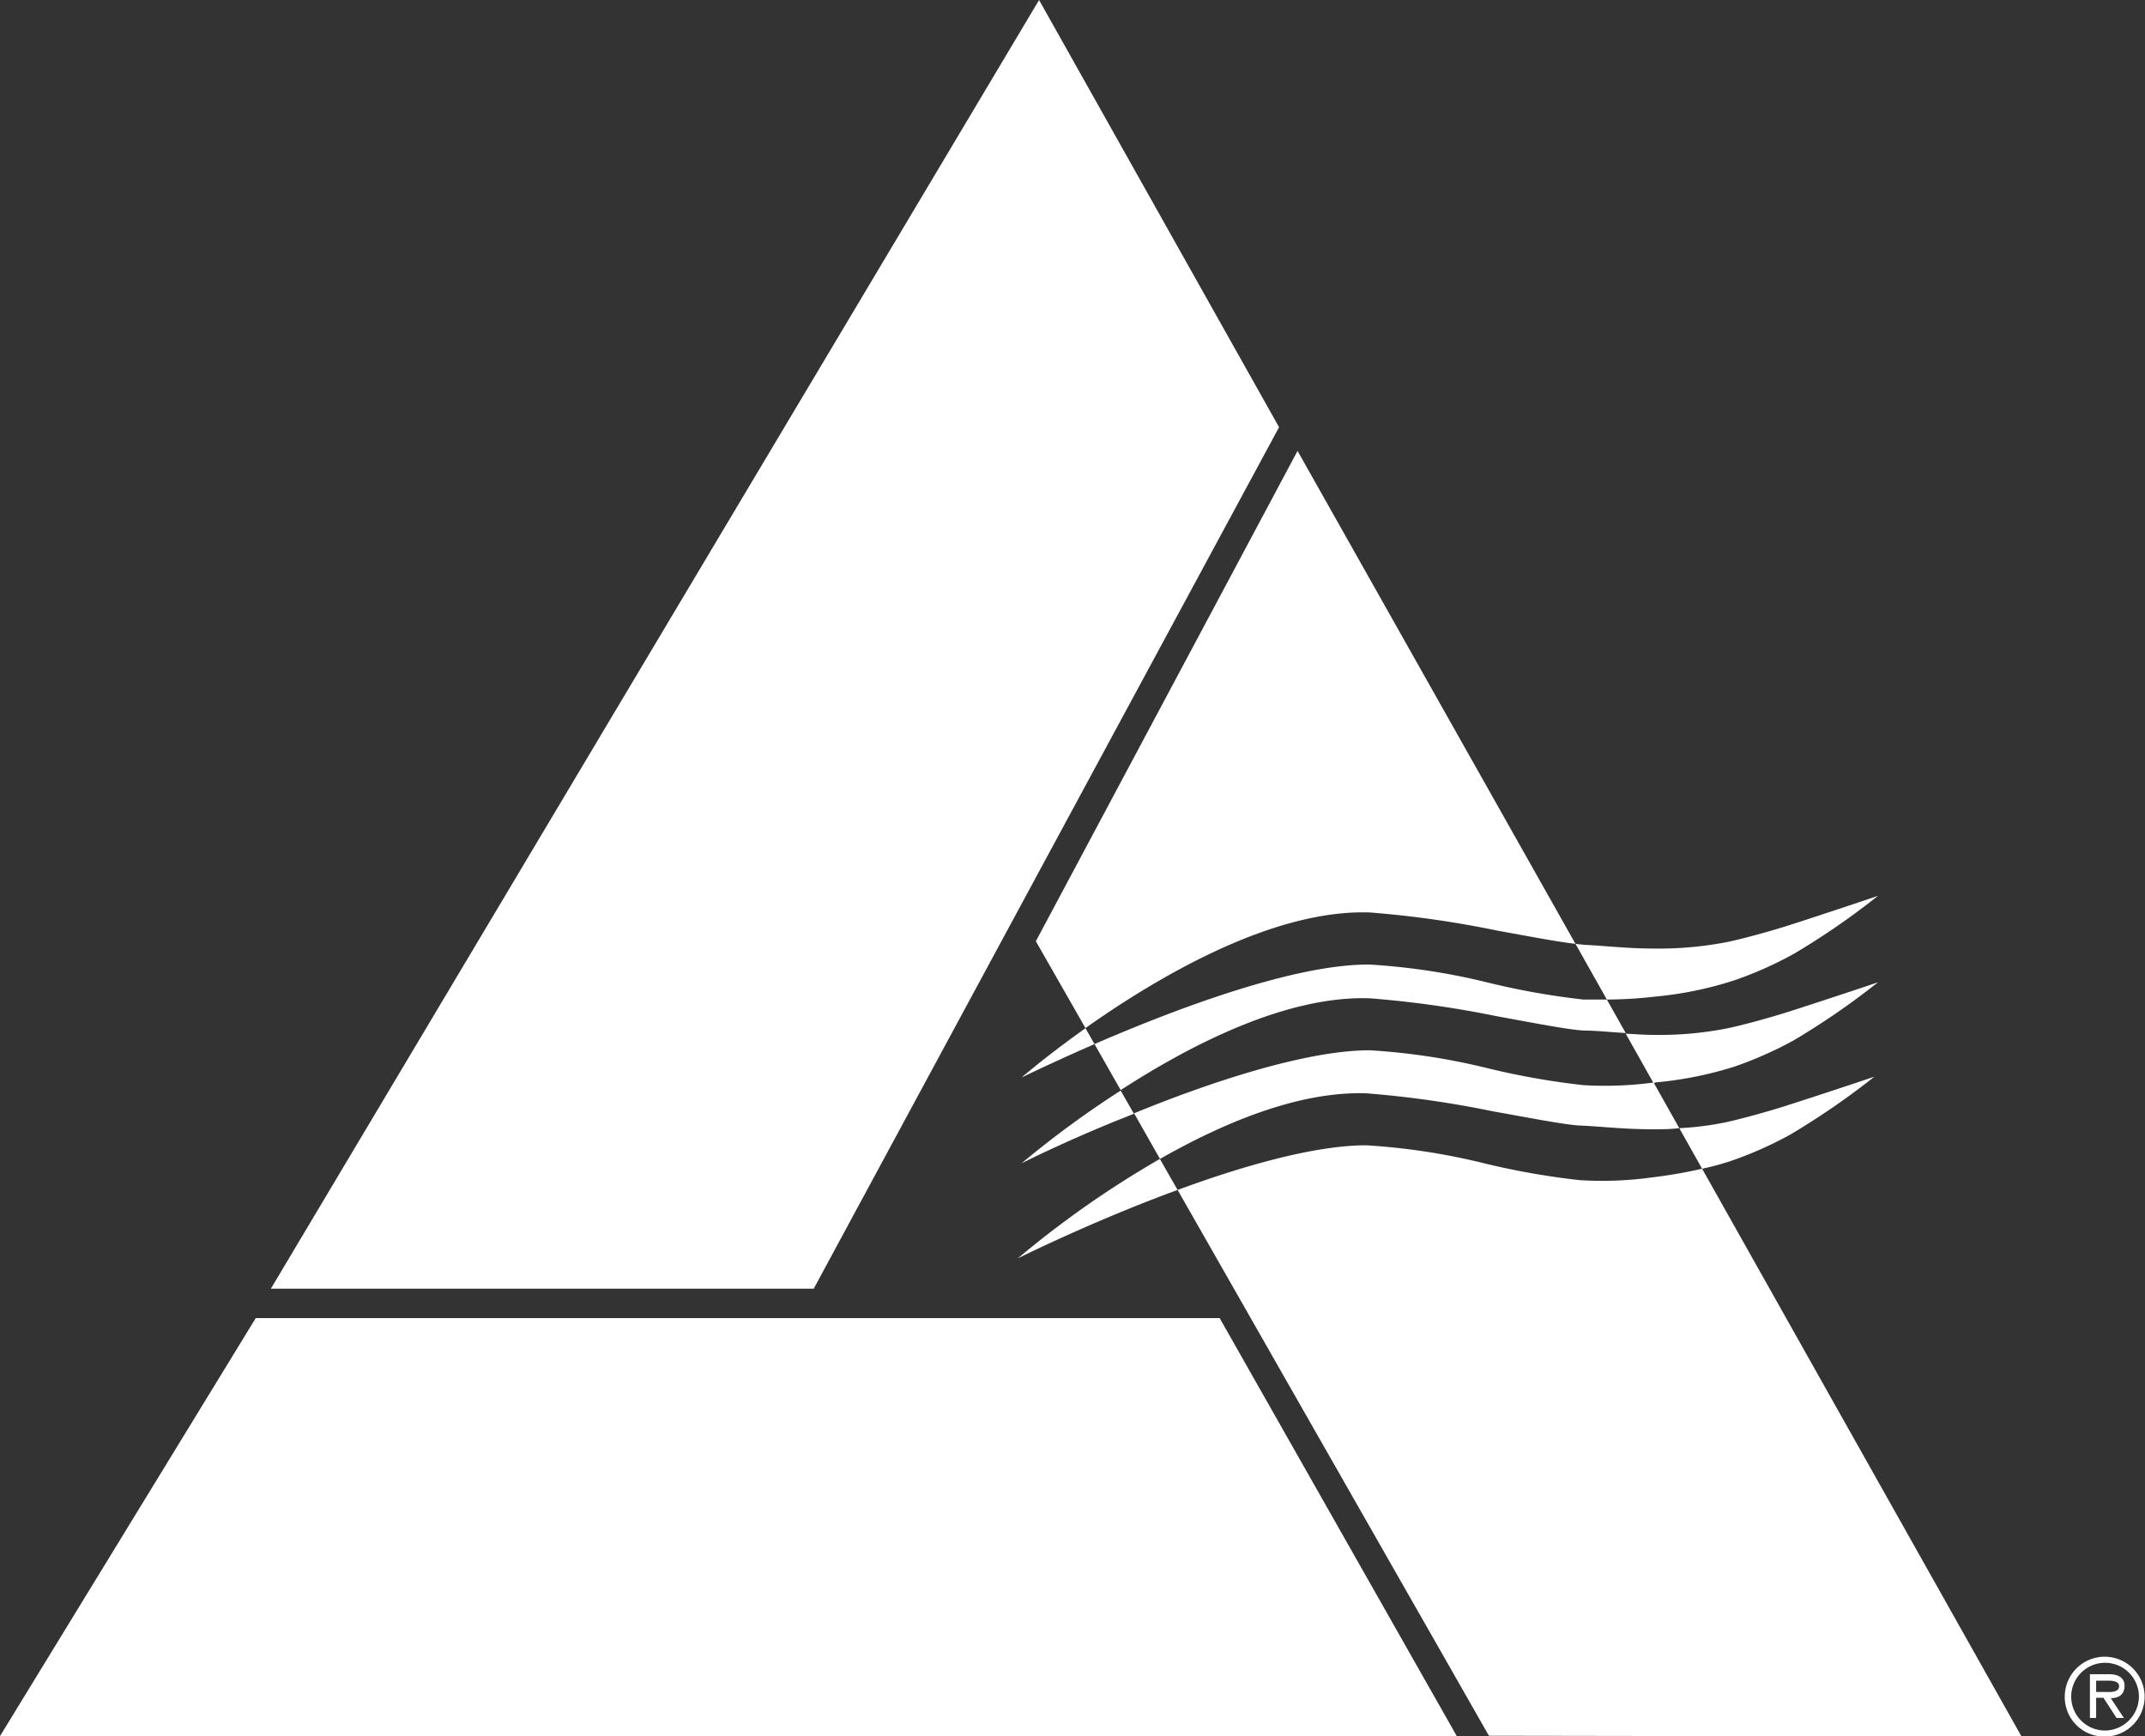
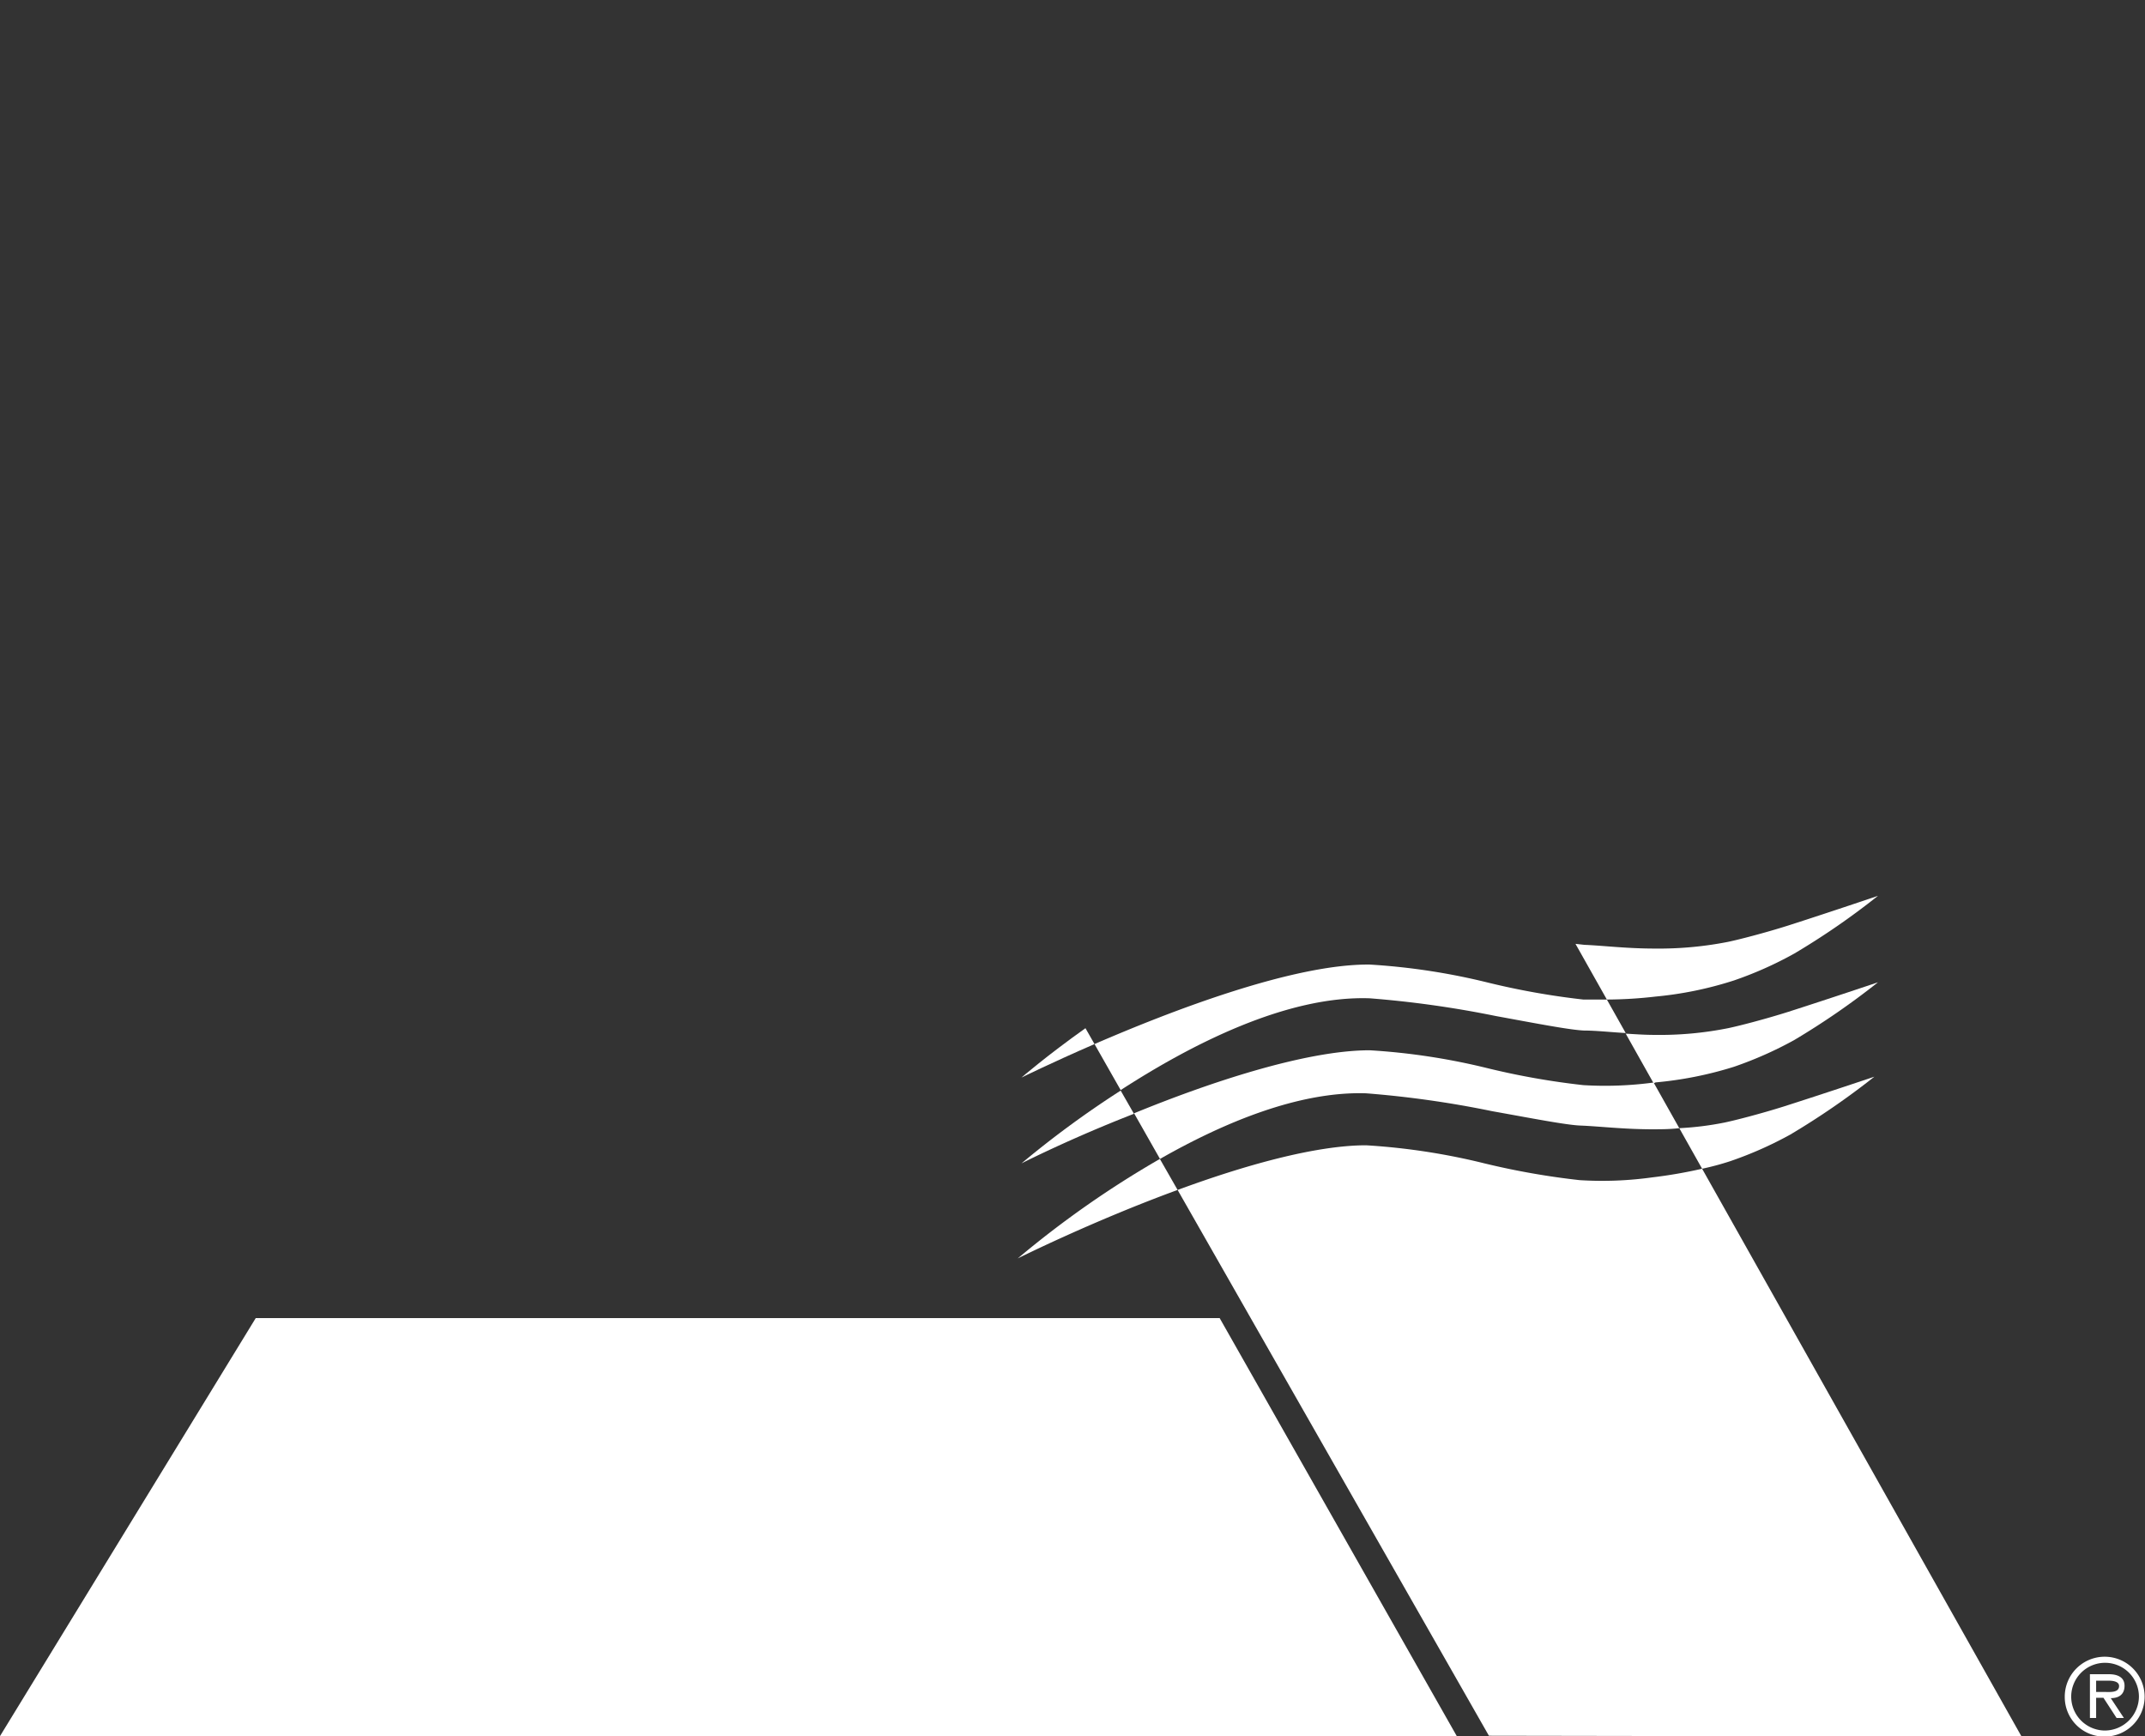
<svg xmlns="http://www.w3.org/2000/svg" viewBox="0 0 172.95 139.96">
  <rect x="0" y="0" width="172.95" height="139.96" fill="#333333" stroke="none" />
  <defs>
    <style>.cls-1{fill:#fff;}</style>
  </defs>
  <g id="Layer_2" data-name="Layer 2">
    <g id="Layer_1-2" data-name="Layer 1">
-       <polygon class="cls-1" points="83.78 0 21.84 103.89 65.61 103.89 103.13 34.44 83.78 0" />
      <polygon class="cls-1" points="98.34 106.26 117.46 139.96 0 139.96 20.62 106.26 98.34 106.26" />
      <path class="cls-1" d="M169.72,140a3.22,3.22,0,1,0-3.24-3.22,3.19,3.19,0,0,0,3.24,3.22m0-.49a2.73,2.73,0,1,1,2.74-2.73,2.76,2.76,0,0,1-2.74,2.73m.47-2.61c.63,0,1.11-.28,1.11-1s-.62-.93-1.25-.93h-1.54v3.53h.5v-1.63h.59l1.06,1.63h.59Zm-1.18-.5v-.91H170c.38,0,.86.07.86.43,0,.57-.77.48-1.21.48Z" />
      <path class="cls-1" d="M120.31,89.58c3.18.57,6,1.12,7.14,1.16,1.51.06,3.39.29,5.66.3.78,0,1.53,0,2.29-.09l-2.07-3.68a29.29,29.29,0,0,1-5.67.21A61,61,0,0,1,120,86.13a52.82,52.82,0,0,0-9.56-1.46c-5.18,0-13,2.62-19,5.08l2.09,3.68c5.12-2.92,11.2-5.47,16.63-5.29A81.83,81.83,0,0,1,120.31,89.58Z" />
      <path class="cls-1" d="M120.61,81.91c3.17.58,6,1.13,7.14,1.17.94,0,2.09.13,3.33.2l-1.52-2.7c-.62,0-1.2,0-1.9,0A61,61,0,0,1,120,79.22a52.82,52.82,0,0,0-9.56-1.46c-6.14-.06-15.94,3.7-22.19,6.41l2.11,3.71c5.65-3.66,13.36-7.63,20.08-7.4A83.41,83.41,0,0,1,120.61,81.91Z" />
      <path class="cls-1" d="M163,140,137.24,94.22a38.37,38.37,0,0,1-4.05.7,29.25,29.25,0,0,1-5.82.22,61.12,61.12,0,0,1-7.67-1.35,52.85,52.85,0,0,0-9.55-1.46c-4.14,0-9.94,1.66-15.2,3.6l25.1,44Z" />
-       <path class="cls-1" d="M120.61,75c2.68.49,5,.93,6.42,1.09L104.62,36.35,83.52,75.88l4,7c5.66-4,15-9.59,22.92-9.32A81.49,81.49,0,0,1,120.61,75Z" />
      <path class="cls-1" d="M82.36,93.79s3.92-2,9.07-4l-1.07-1.87A78.92,78.92,0,0,0,82.36,93.79Z" />
      <path class="cls-1" d="M133.49,87.26A30,30,0,0,0,139.81,86a30.65,30.65,0,0,0,4.85-2.15,61.13,61.13,0,0,0,6.76-4.66s-3.89,1.31-7.26,2.39c-1.9.6-4,1.14-4.83,1.31a28.13,28.13,0,0,1-5.92.54c-.85,0-1.59-.06-2.33-.1l2.25,4Z" />
      <path class="cls-1" d="M82.06,101.45s6-3,12.89-5.52l-1.43-2.5A79.23,79.23,0,0,0,82.06,101.45Z" />
      <path class="cls-1" d="M139.51,93.61a30.25,30.25,0,0,0,4.85-2.15,61.8,61.8,0,0,0,6.77-4.66s-3.89,1.31-7.27,2.39c-1.9.6-4,1.14-4.83,1.31a24.66,24.66,0,0,1-3.63.45l1.84,3.27A21.67,21.67,0,0,0,139.51,93.61Z" />
      <path class="cls-1" d="M133.49,80.34a29.4,29.4,0,0,0,6.32-1.3,29.92,29.92,0,0,0,4.85-2.16,59.62,59.62,0,0,0,6.76-4.66s-3.89,1.32-7.26,2.4c-1.9.6-4,1.14-4.83,1.31a28.81,28.81,0,0,1-5.92.54c-2.27,0-4.16-.24-5.66-.3l-.72-.08,2.53,4.49A35.15,35.15,0,0,0,133.49,80.34Z" />
      <path class="cls-1" d="M82.36,86.87s2.39-1.18,5.89-2.7l-.73-1.28C84.38,85.12,82.36,86.87,82.36,86.87Z" />
    </g>
  </g>
</svg>